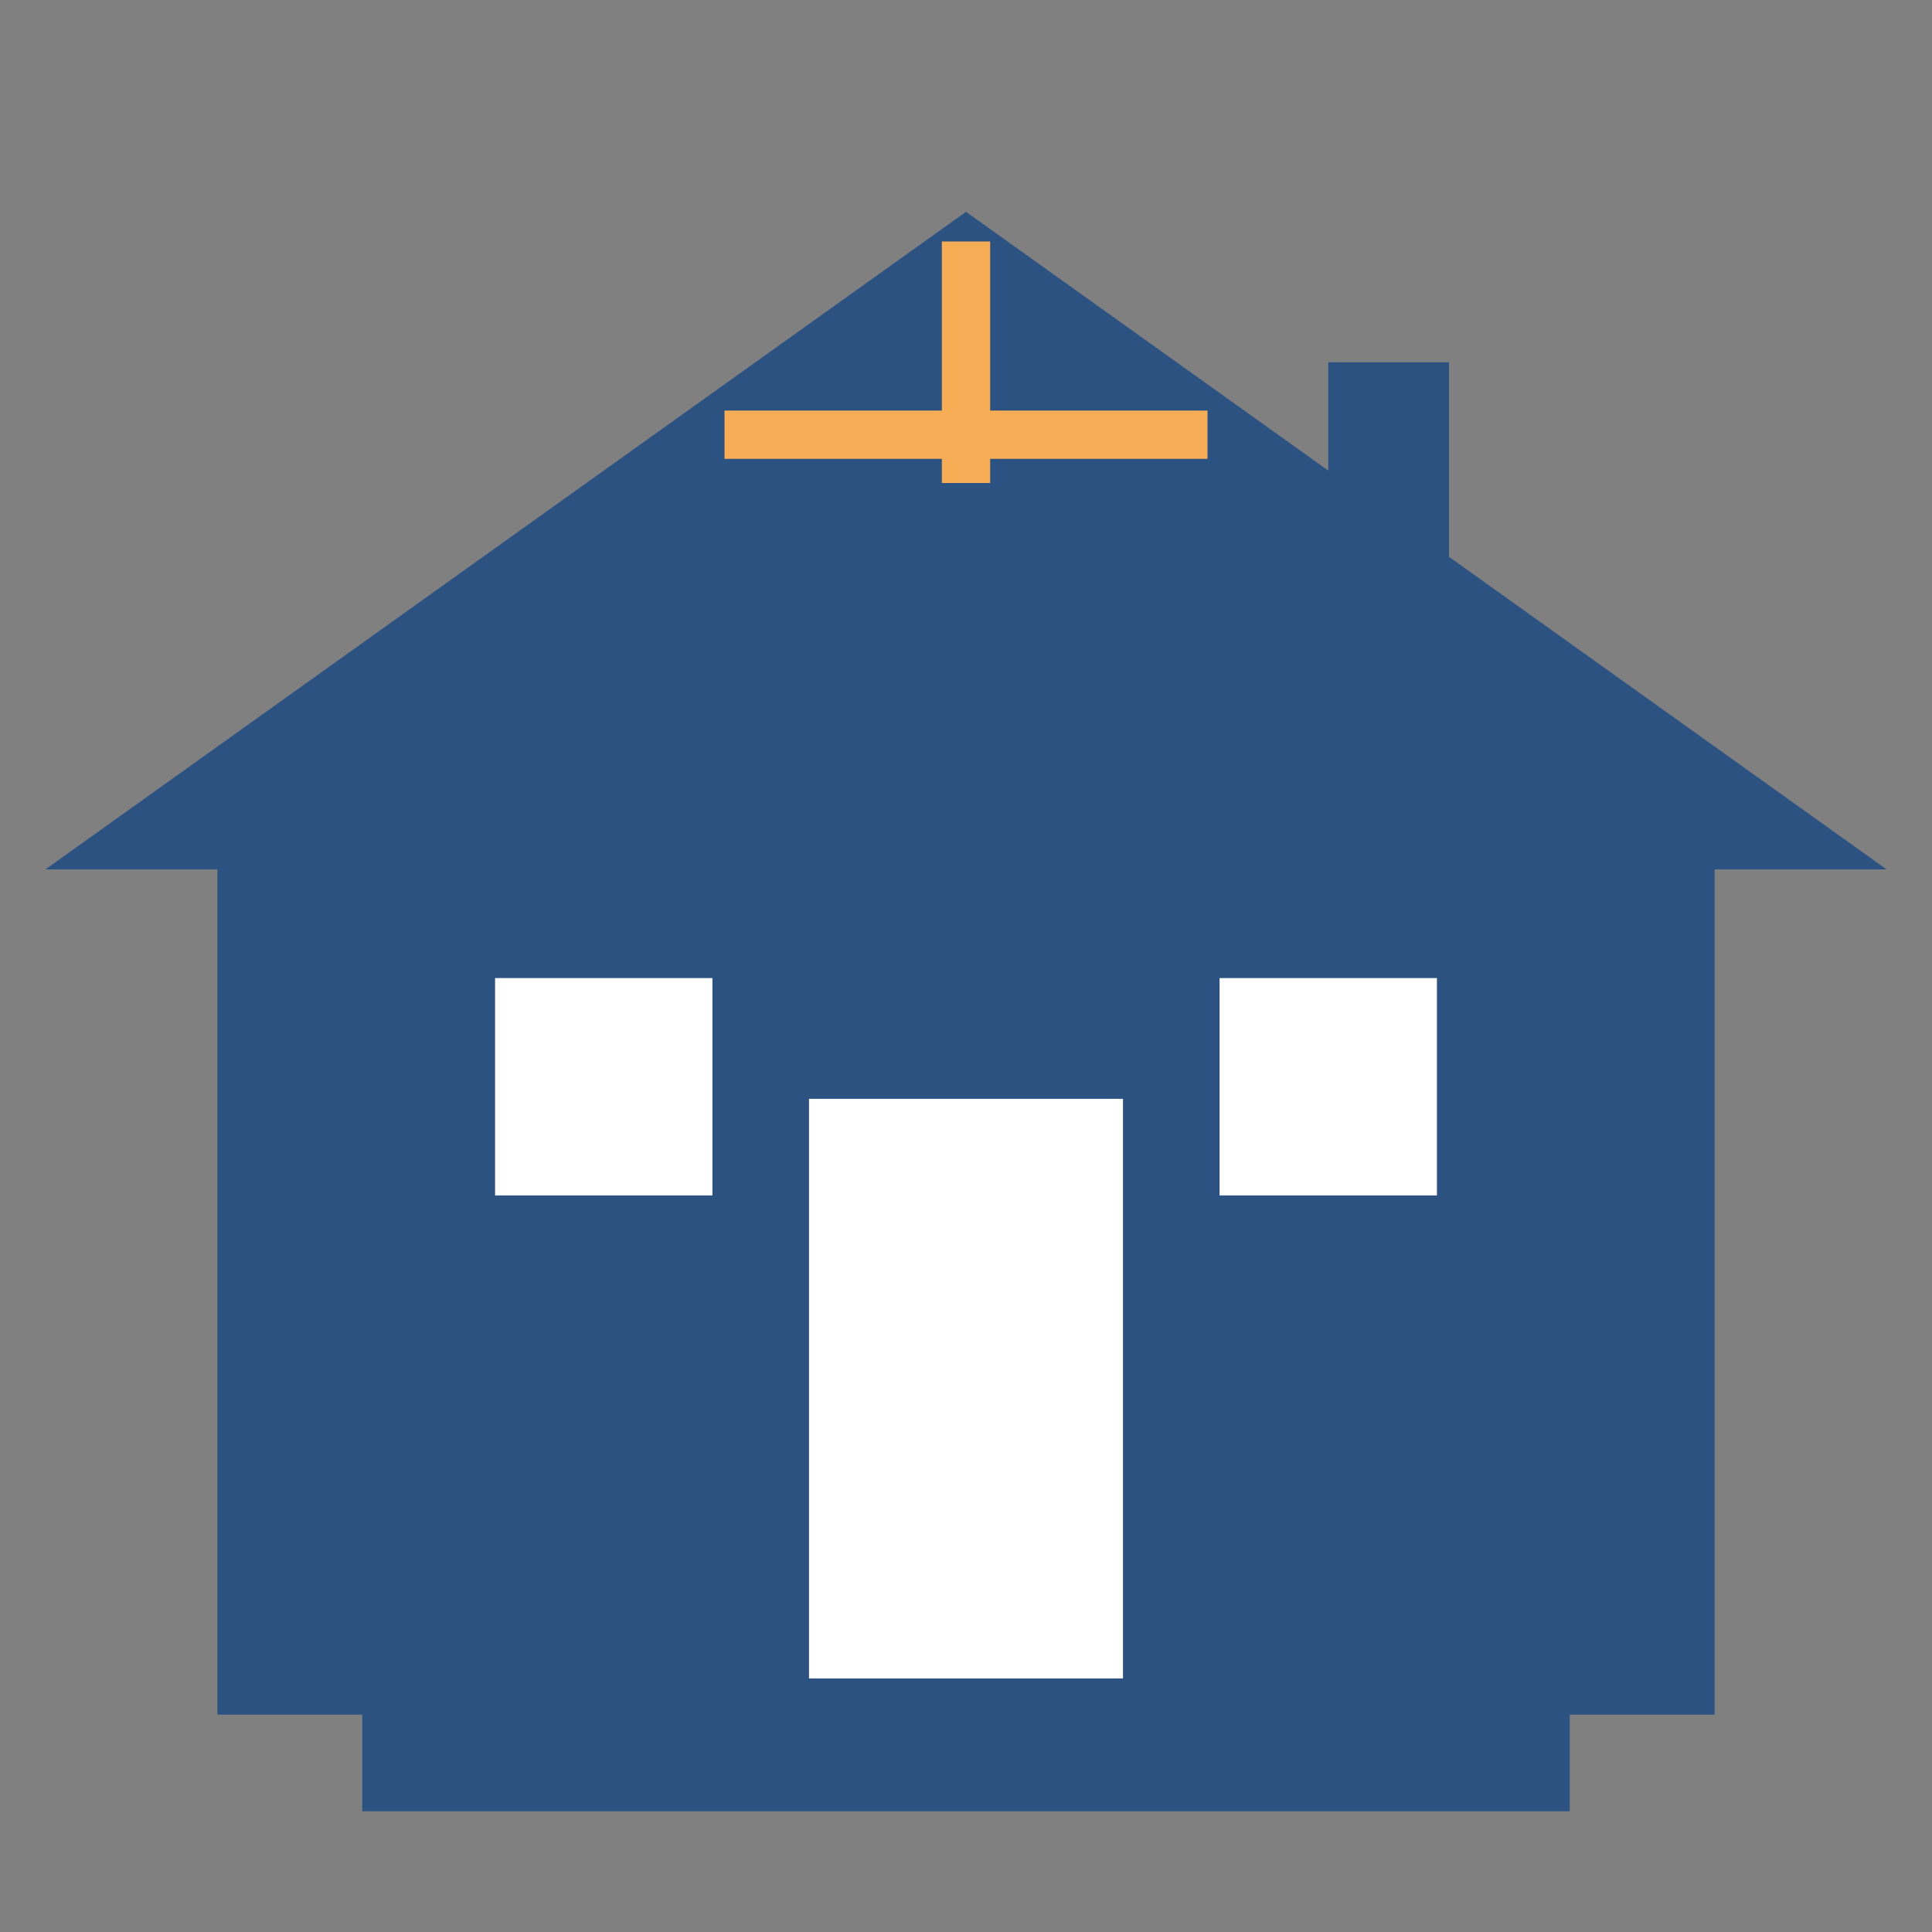
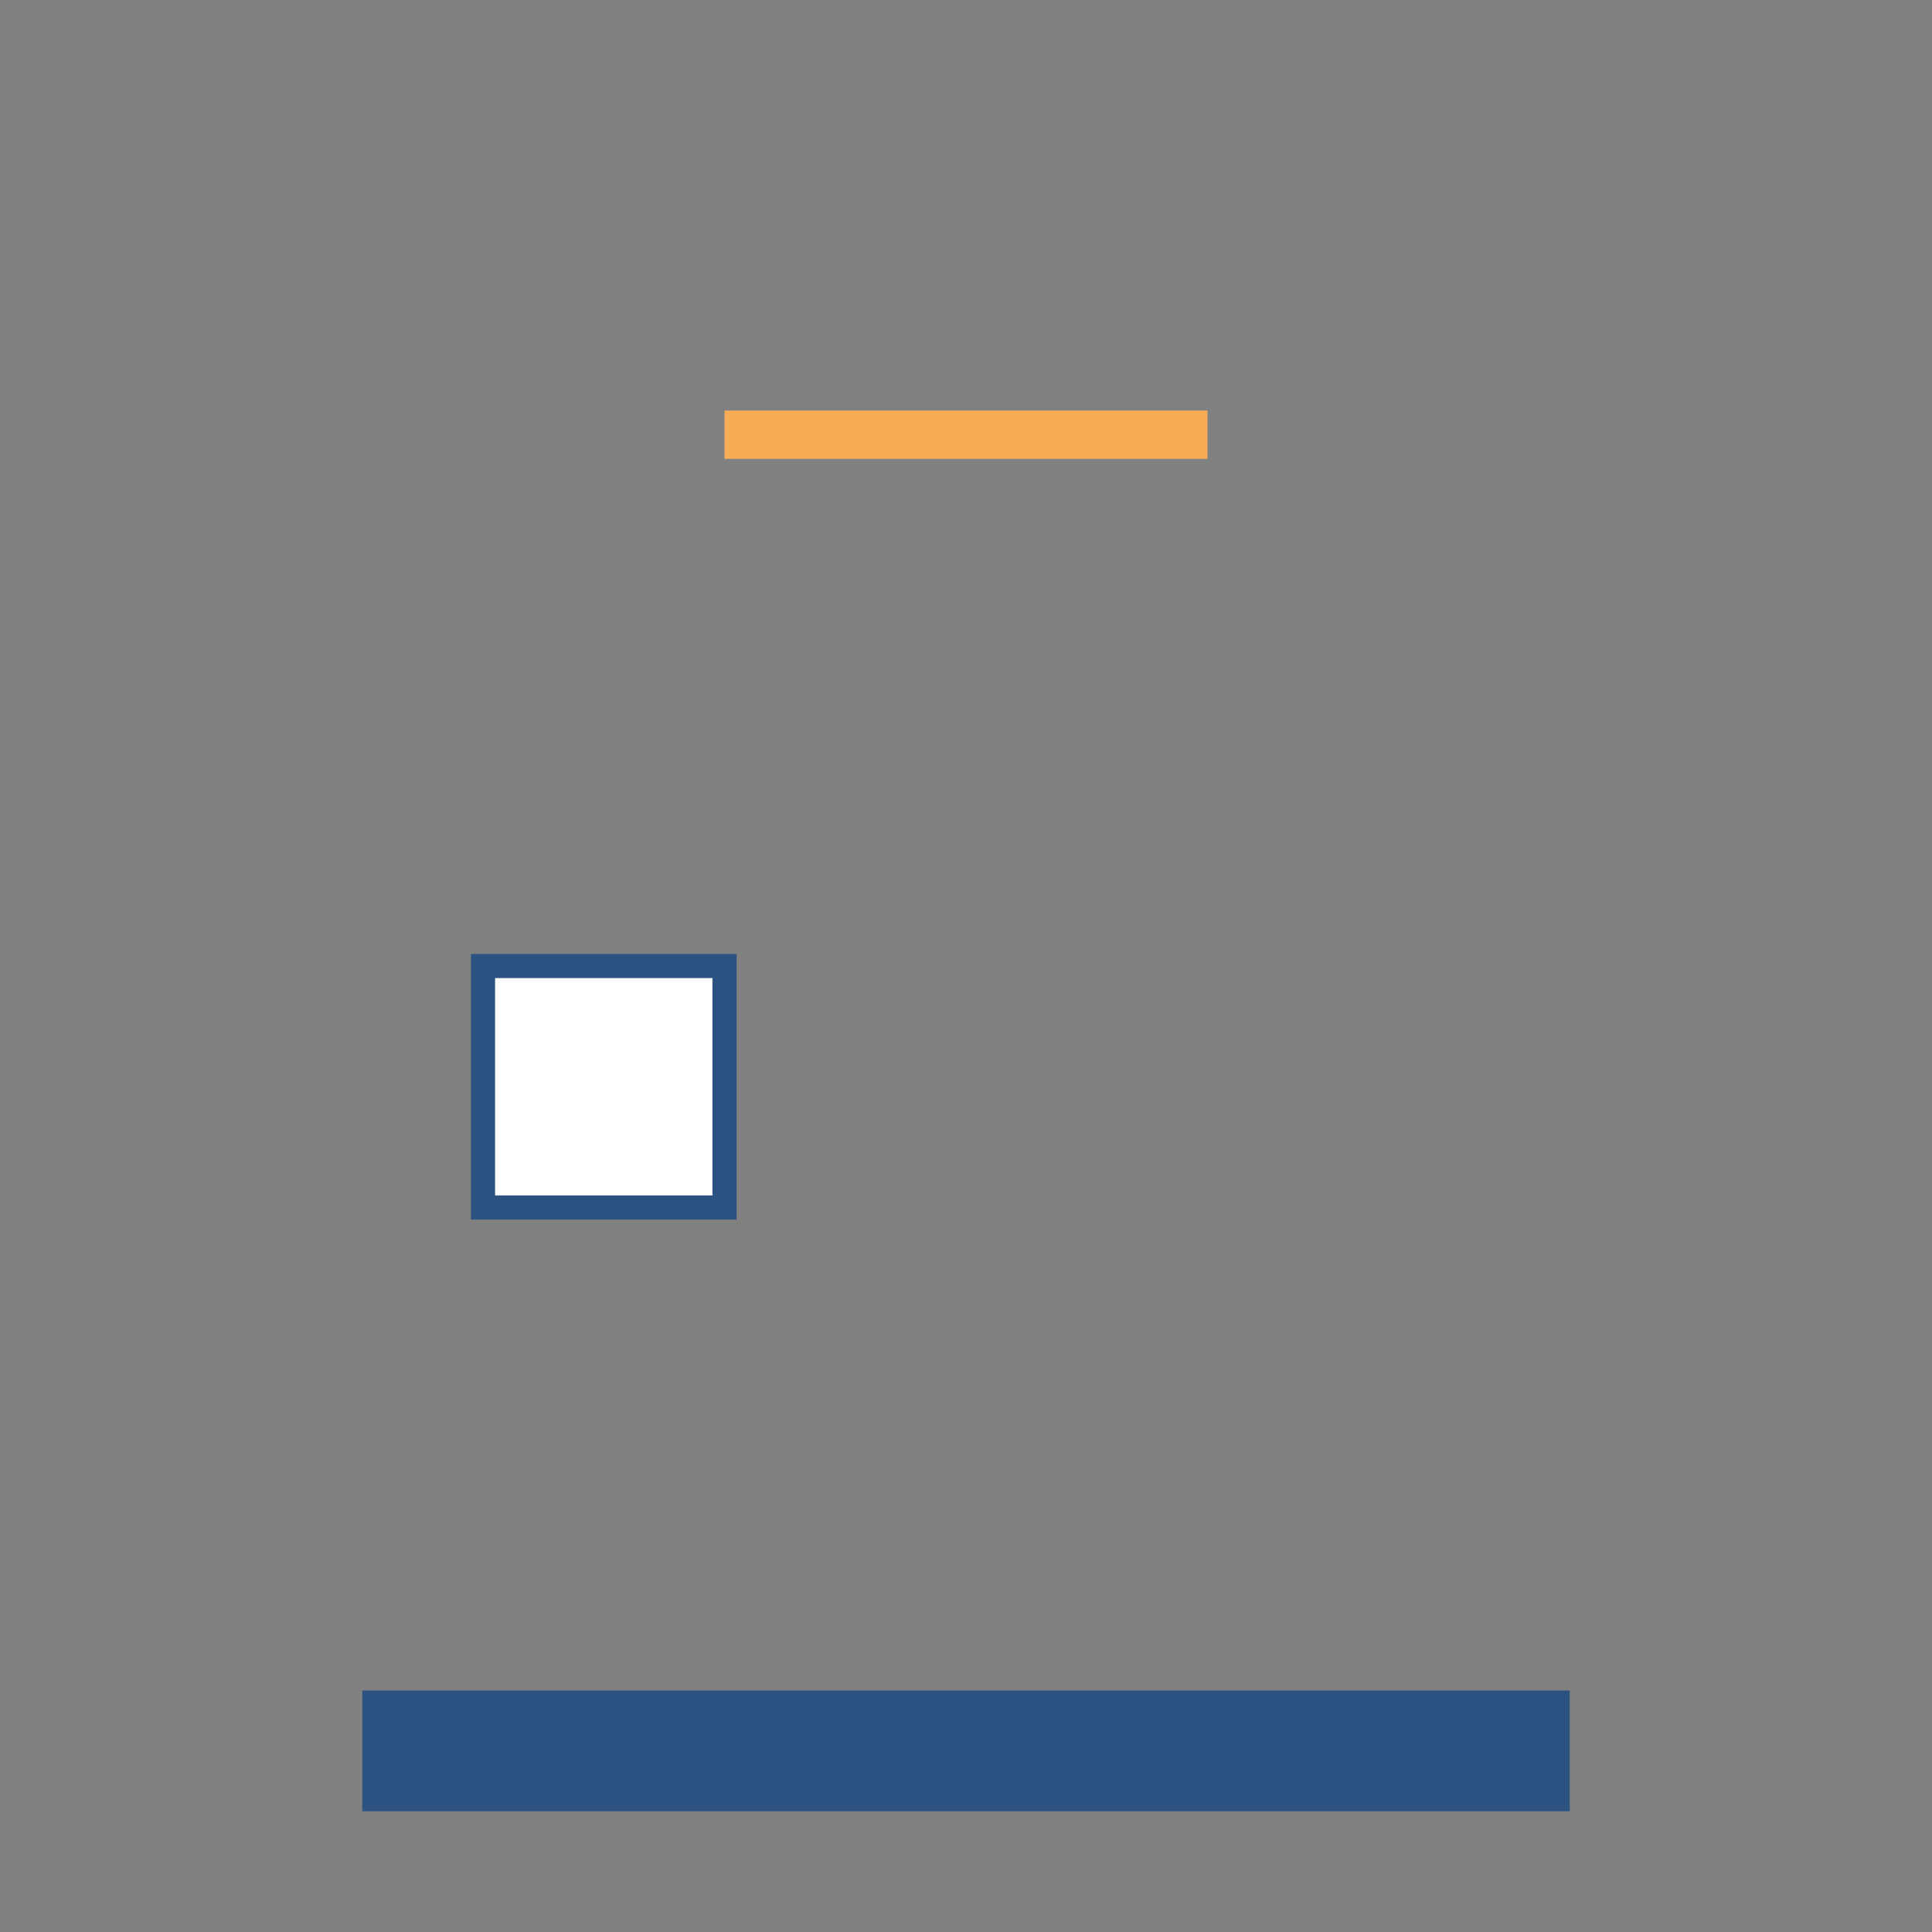
<svg xmlns="http://www.w3.org/2000/svg" viewBox="0 0 80 80" width="80" height="80">
  <rect x="0" y="0" width="80" height="80" fill="#808080" stroke="none" />
  <g fill="#2c5282">
-     <path d="M40,10 L5,35 L10,35 L10,70 L70,70 L70,35 L75,35 L40,10z" stroke="#2c5282" stroke-width="2" />
-     <rect x="33" y="45" width="14" height="25" fill="white" stroke="#2c5282" stroke-width="1" />
    <rect x="20" y="40" width="10" height="10" fill="white" stroke="#2c5282" stroke-width="1" />
-     <rect x="50" y="40" width="10" height="10" fill="white" stroke="#2c5282" stroke-width="1" />
-     <rect x="55" y="15" width="5" height="10" fill="#2c5282" />
    <rect x="15" y="70" width="50" height="5" fill="#2c5282" />
  </g>
-   <line x1="40" y1="10" x2="40" y2="20" stroke="#f6ad55" stroke-width="2" />
  <line x1="30" y1="18" x2="50" y2="18" stroke="#f6ad55" stroke-width="2" />
</svg>